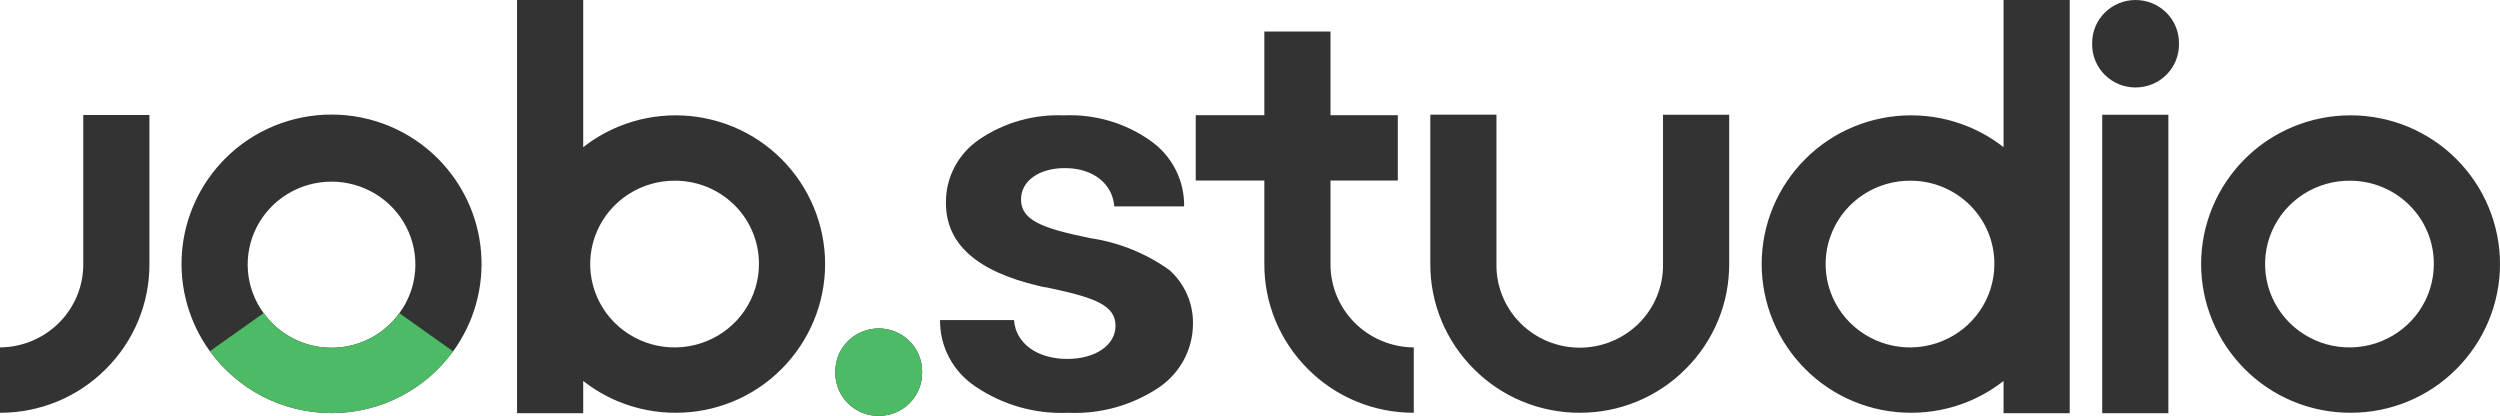
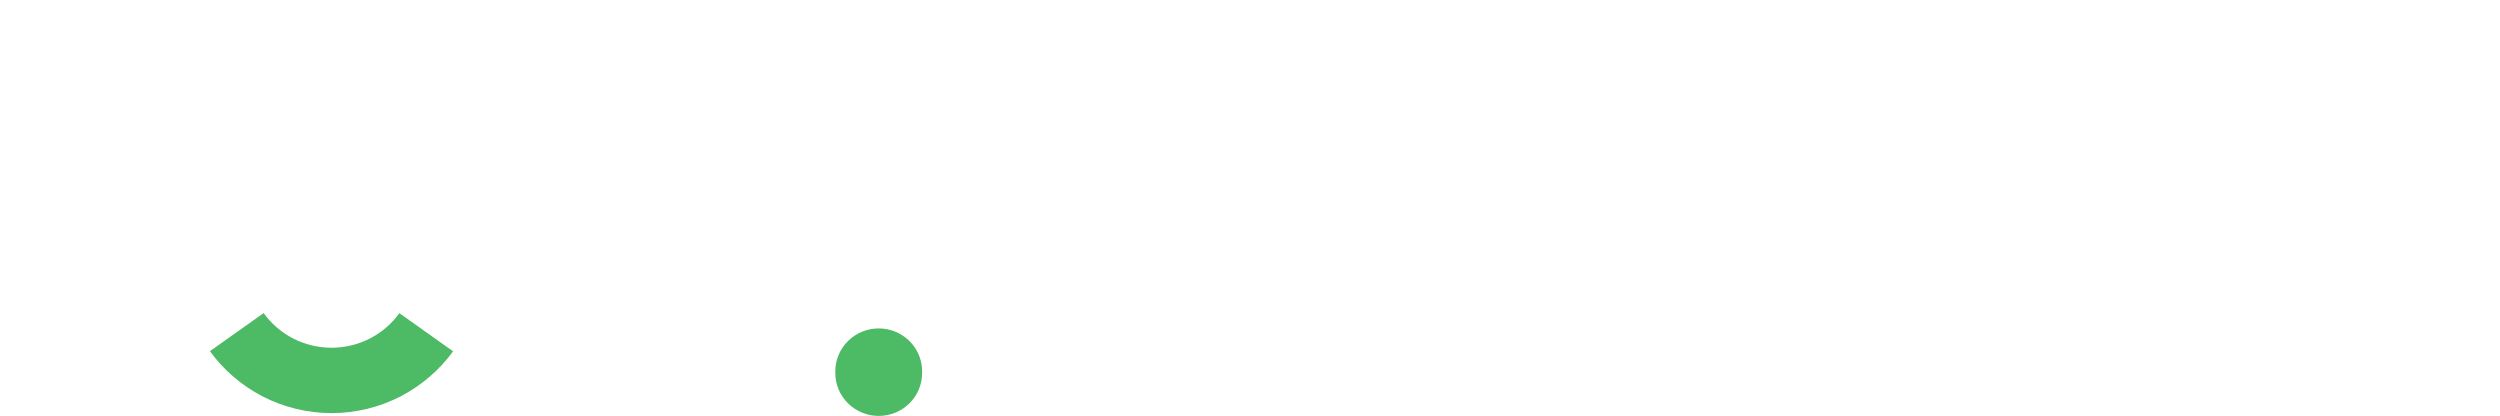
<svg xmlns="http://www.w3.org/2000/svg" width="1935" height="322" viewBox="0 0 1935 322" fill="none">
-   <path fill-rule="evenodd" clip-rule="evenodd" d="M1640.06 65.185C1644.13 66.852 1648.5 67.709 1652.91 67.708H1652.94C1661.85 67.708 1670.39 64.213 1676.69 57.991C1682.99 51.769 1686.52 43.33 1686.52 34.53V33.194C1686.52 24.391 1682.99 15.947 1676.69 9.722C1670.38 3.497 1661.84 7.08795e-05 1652.93 7.08795e-05C1644.02 7.08795e-05 1635.47 3.497 1629.17 9.722C1622.87 15.947 1619.33 24.391 1619.33 33.194V34.53C1619.33 38.888 1620.2 43.202 1621.89 47.228C1623.57 51.254 1626.05 54.912 1629.16 57.993C1632.28 61.074 1635.99 63.518 1640.06 65.185ZM400.191 0.009H451.405V113.929C459.673 107.44 468.824 102.093 478.607 98.054C492.663 92.252 507.74 89.265 522.973 89.265C538.202 89.265 553.283 92.252 567.335 98.054C581.388 103.856 594.135 112.356 604.838 123.063C626.489 144.718 638.632 173.932 638.632 204.372C638.632 234.811 626.489 264.025 604.838 285.681C594.155 296.414 581.414 304.932 567.356 310.736C553.297 316.539 538.208 319.513 522.973 319.481C507.734 319.513 492.645 316.542 478.587 310.738C468.805 306.699 459.661 301.346 451.405 294.848V319.839H400.191V0.009ZM1601.96 0.009H1550.75V113.916C1542.48 107.432 1533.34 102.088 1523.56 98.051C1509.5 92.249 1494.42 89.262 1479.19 89.262C1463.96 89.262 1448.88 92.249 1434.83 98.051C1420.77 103.853 1408.02 112.354 1397.32 123.061C1375.67 144.716 1363.53 173.93 1363.53 204.37C1363.53 234.809 1375.67 264.023 1397.32 285.679C1408 296.412 1420.75 304.931 1434.81 310.737C1448.87 316.54 1463.96 319.511 1479.2 319.479C1494.43 319.511 1509.52 316.54 1523.58 310.737C1533.36 306.699 1542.5 301.35 1550.75 294.857V319.839H1601.96V0.009ZM1819.34 139.86C1806.39 139.691 1793.67 143.332 1782.82 150.319C1771.97 157.306 1763.47 167.322 1758.39 179.096C1753.32 190.871 1751.9 203.87 1754.32 216.442C1756.74 229.013 1762.9 240.589 1771.99 249.698C1781.09 258.807 1792.73 265.036 1805.42 267.595C1818.11 270.155 1831.29 268.927 1843.27 264.07C1855.25 259.212 1865.5 250.944 1872.72 240.316C1879.93 229.687 1883.78 217.179 1883.78 204.382C1883.88 187.388 1877.15 171.052 1865.06 158.956C1852.98 146.861 1836.54 139.993 1819.34 139.86ZM1819.34 319.479C1804.1 319.511 1789.01 316.54 1774.95 310.734C1760.89 304.931 1748.14 296.412 1737.46 285.679C1715.81 264.023 1703.67 234.809 1703.67 204.37C1703.67 173.93 1715.81 144.716 1737.46 123.061C1748.16 112.354 1760.91 103.853 1774.97 98.051C1789.02 92.249 1804.1 89.262 1819.33 89.262C1834.56 89.262 1849.65 92.249 1863.7 98.051C1877.75 103.853 1890.5 112.354 1901.2 123.061C1922.85 144.716 1935 173.93 1935 204.37C1935 234.809 1922.85 264.023 1901.2 285.679C1890.52 296.412 1877.78 304.931 1863.72 310.734C1849.66 316.54 1834.57 319.511 1819.34 319.479ZM1678.32 88.783H1627.11V319.841H1678.32V88.783ZM1029.81 89.146H1081.9V139.744H1029.81V204.383C1029.72 221.376 1036.46 237.711 1048.54 249.806C1060.62 261.9 1077.07 268.766 1094.27 268.897V319.485C1079.03 319.52 1063.94 316.549 1049.88 310.743C1035.82 304.94 1023.08 296.422 1012.39 285.687C1001.63 274.992 993.106 262.305 987.306 248.353C981.509 234.401 978.551 219.456 978.601 204.374V139.744H925.501V89.146H978.601V24.395H1029.81V89.146ZM1479.2 139.86C1466.24 139.691 1453.53 143.332 1442.68 150.319C1431.83 157.306 1423.33 167.322 1418.25 179.096C1413.18 190.871 1411.76 203.87 1414.18 216.442C1416.6 229.013 1422.75 240.589 1431.85 249.698C1440.95 258.807 1452.59 265.036 1465.28 267.595C1477.97 270.155 1491.14 268.927 1503.12 264.07C1515.11 259.212 1525.36 250.944 1532.58 240.316C1539.79 229.687 1543.64 217.179 1543.64 204.382C1543.74 187.388 1537 171.052 1524.92 158.956C1512.84 146.861 1496.4 139.993 1479.2 139.86ZM486.457 150.321C497.309 143.334 510.021 139.693 522.973 139.861C540.17 139.995 556.615 146.862 568.699 158.958C580.78 171.054 587.512 187.39 587.418 204.384C587.418 217.181 583.566 229.689 576.35 240.317C569.137 250.946 558.887 259.214 546.902 264.072C534.92 268.929 521.743 270.157 509.051 267.597C496.363 265.038 484.728 258.809 475.628 249.7C466.532 240.591 460.379 229.015 457.958 216.444C455.537 203.872 456.953 190.872 462.029 179.098C467.101 167.324 475.605 157.308 486.457 150.321ZM1222.73 319.478C1207.49 319.513 1192.4 316.542 1178.34 310.736C1164.28 304.933 1151.53 296.415 1140.85 285.68C1130.09 274.984 1121.57 262.299 1115.77 248.346C1109.97 234.394 1107.01 219.449 1107.07 204.367V88.777H1158.26V204.367C1158.12 212.817 1159.69 221.21 1162.86 229.056C1166.04 236.903 1170.77 244.047 1176.77 250.071C1182.77 256.095 1189.92 260.879 1197.81 264.145C1205.7 267.411 1214.17 269.093 1222.72 269.093C1231.27 269.093 1239.74 267.411 1247.63 264.145C1255.52 260.879 1262.67 256.095 1268.67 250.071C1274.67 244.047 1279.39 236.903 1282.57 229.056C1285.75 221.21 1287.31 212.817 1287.17 204.367V88.793H1338.39V204.367C1338.44 219.45 1335.48 234.395 1329.68 248.347C1323.88 262.299 1315.36 274.985 1304.59 285.68C1293.91 296.415 1281.17 304.933 1267.11 310.736C1253.05 316.539 1237.96 319.513 1222.73 319.478ZM115.652 89.322V89.009H64.448V204.376C64.54 221.37 57.808 237.706 45.726 249.801C33.644 261.897 17.2 268.765 0 268.898V319.496C15.236 319.528 30.325 316.556 44.383 310.753C58.441 304.947 71.185 296.429 81.867 285.697C92.631 275.002 101.156 262.316 106.955 248.363C112.753 234.411 115.711 219.467 115.66 204.384V88.322L115.652 89.322ZM680.109 321.917C675.699 321.917 671.33 321.06 667.256 319.394C663.183 317.727 659.48 315.283 656.361 312.201C653.242 309.122 650.768 305.463 649.08 301.437C647.395 297.411 646.528 293.096 646.528 288.739V287.395C646.528 278.592 650.067 270.148 656.369 263.923C662.669 257.698 671.216 254.2 680.126 254.2C689.036 254.2 697.581 257.698 703.883 263.923C710.182 270.148 713.724 278.592 713.724 287.395V288.739C713.724 293.096 712.854 297.411 711.166 301.437C709.478 305.46 707.005 309.119 703.889 312.201C700.77 315.28 697.067 317.725 692.993 319.391C688.919 321.057 684.553 321.917 680.144 321.917H680.109ZM350.706 271.949L350.683 271.932C340.115 286.427 326.298 298.312 310.313 306.663C293.752 315.254 275.329 319.743 256.625 319.749V319.74C237.893 319.728 219.444 315.228 202.861 306.622C186.863 298.255 173.041 286.345 162.475 271.824L162.442 271.848C146.313 249.567 138.669 222.372 140.86 195.065C143.052 167.758 154.937 142.093 174.418 122.601C185.161 111.851 197.958 103.315 212.066 97.489C226.174 91.664 241.313 88.664 256.604 88.664C271.895 88.664 287.033 91.664 301.14 97.489C315.248 103.315 328.048 111.851 338.789 122.601C358.291 142.11 370.185 167.803 372.363 195.138C374.542 222.473 366.867 249.688 350.698 271.973L350.706 271.949ZM204.069 242.326L204.041 242.346C197.023 232.775 192.818 221.474 191.891 209.691C190.964 197.903 193.353 186.09 198.796 175.559C204.238 165.028 212.522 156.19 222.731 150.019C232.94 143.848 244.677 140.587 256.645 140.595C268.613 140.602 280.346 143.878 290.547 150.062C300.749 156.245 309.019 165.096 314.448 175.634C319.877 186.171 322.251 197.987 321.308 209.774C320.366 221.547 316.152 232.834 309.13 242.391L309.121 242.385C303.161 250.665 295.282 257.415 286.141 262.072C277 266.727 266.864 269.154 256.58 269.148C246.296 269.142 236.163 266.704 227.027 262.038C217.892 257.371 210.02 250.613 204.069 242.326ZM890.612 109.012C871.207 95.254 847.704 88.303 823.842 89.264L823.936 89.323C800.322 88.217 777 94.846 757.592 108.18C749.625 113.655 743.142 120.977 738.706 129.504C734.27 138.031 732.019 147.503 732.15 157.089C732.15 188.947 756.231 210.04 803.923 221.259C806.151 221.881 808.426 222.327 810.727 222.595C847.053 230.233 863.409 236.057 863.409 252.217C863.409 267.033 847.964 277.807 826.164 277.807C802.544 277.807 786.188 265.689 784.827 247.739H727.592C727.478 257.943 729.954 268.013 734.796 277.028C739.635 286.043 746.687 293.718 755.302 299.346C776.241 313.507 801.262 320.583 826.614 319.514C851.424 320.644 875.946 313.868 896.564 300.185C904.831 294.699 911.601 287.282 916.273 278.595C920.945 269.907 923.381 260.216 923.358 250.377C923.466 242.616 921.9 234.921 918.77 227.803C915.636 220.685 911.008 214.306 905.19 209.091C887.195 196.165 866.321 187.7 844.322 184.409C806.627 176.779 790.27 170.493 790.27 154.341C790.27 139.98 804.305 130.105 824.292 130.105C846.092 130.105 861.097 142.223 862.449 159.728H916.512C916.673 149.834 914.401 140.05 909.889 131.216C905.377 122.382 898.763 114.762 890.612 109.012Z" fill="black" fill-opacity="0.8" />
  <path d="M680.109 321.916C675.699 321.916 671.331 321.06 667.257 319.394C663.183 317.727 659.48 315.283 656.361 312.201C653.242 309.122 650.769 305.463 649.081 301.437C647.396 297.411 646.528 293.096 646.528 288.739V287.395C646.528 278.591 650.068 270.148 656.37 263.923C662.669 257.698 671.217 254.2 680.127 254.2C689.036 254.2 697.581 257.698 703.883 263.923C710.182 270.148 713.725 278.591 713.725 287.395V288.739C713.725 293.096 712.854 297.411 711.167 301.437C709.479 305.46 707.005 309.119 703.889 312.201C700.77 315.28 697.067 317.724 692.993 319.391C688.92 321.057 684.554 321.916 680.144 321.916" fill="#4DBA66" />
  <path d="M256.625 319.74C237.893 319.728 219.444 315.227 202.86 306.622C186.859 298.252 173.034 286.339 162.467 271.814L204.068 242.326C210.019 250.613 217.891 257.371 227.027 262.038C236.162 266.704 246.296 269.142 256.58 269.148C266.864 269.153 277 266.727 286.141 262.071C295.281 257.415 303.161 250.665 309.121 242.385L350.689 271.924C340.12 286.422 326.301 298.311 310.312 306.663C293.751 315.254 275.329 319.743 256.625 319.749" fill="#4DBA66" />
</svg>